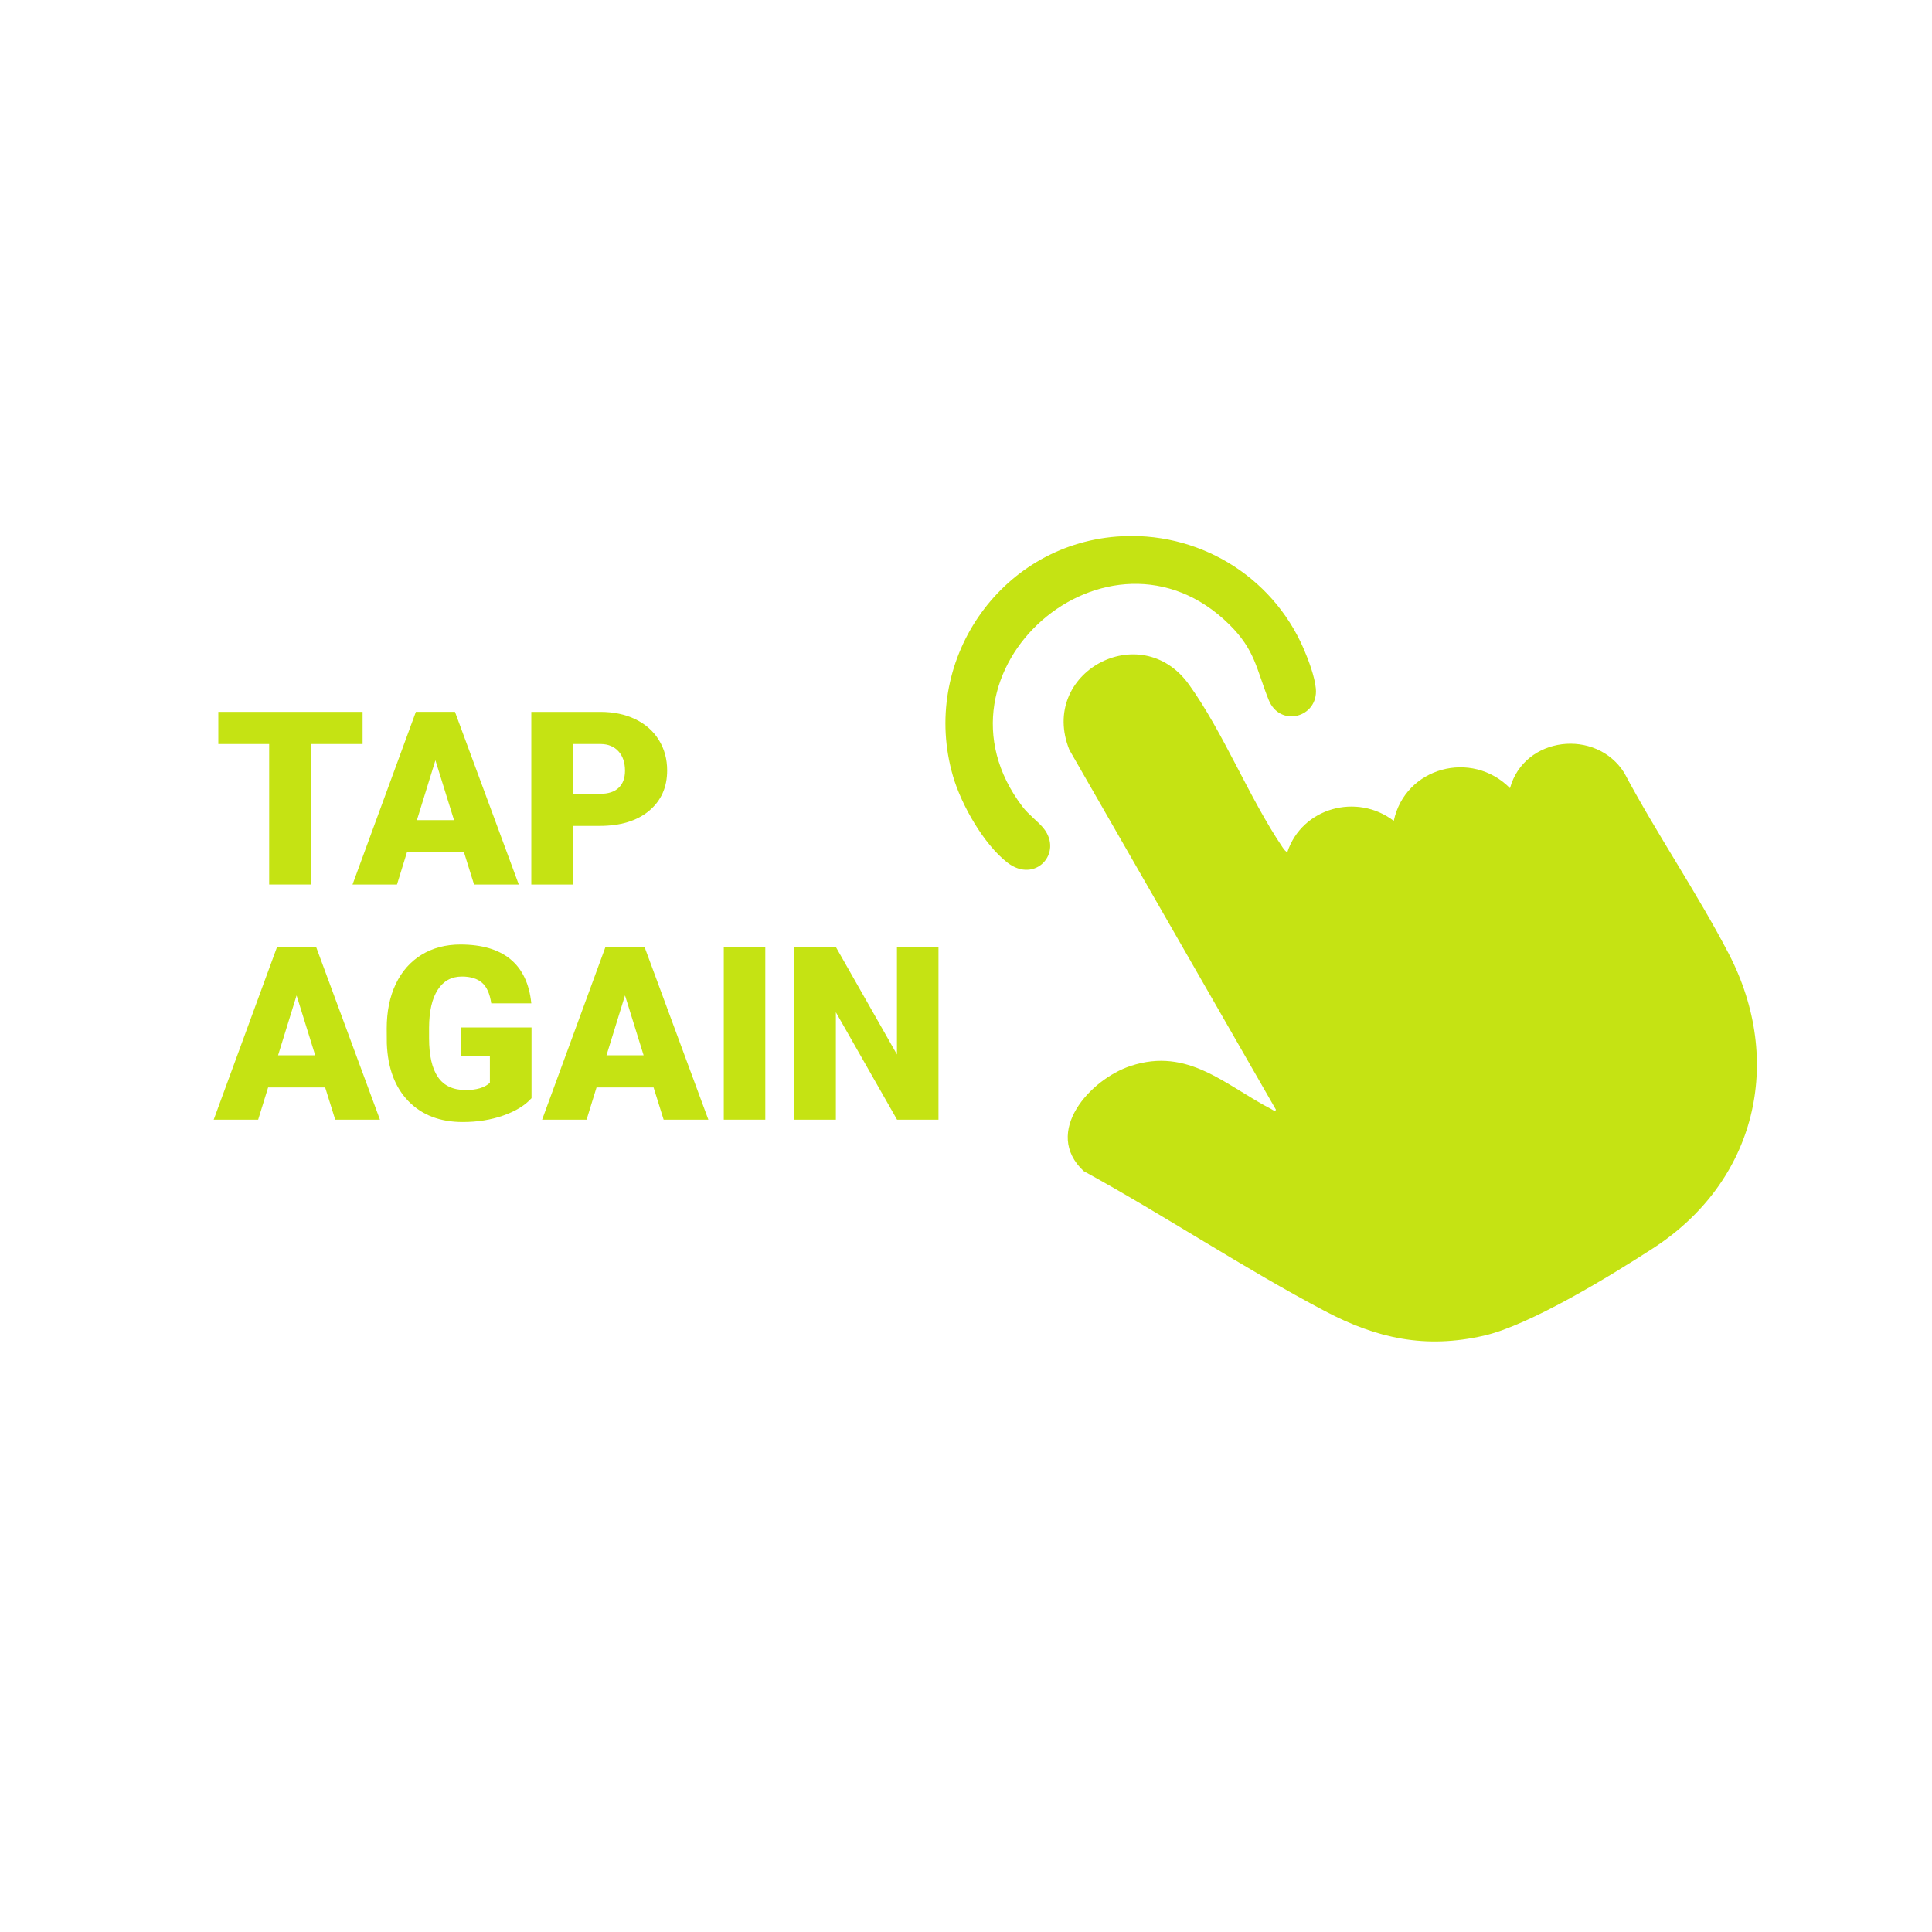
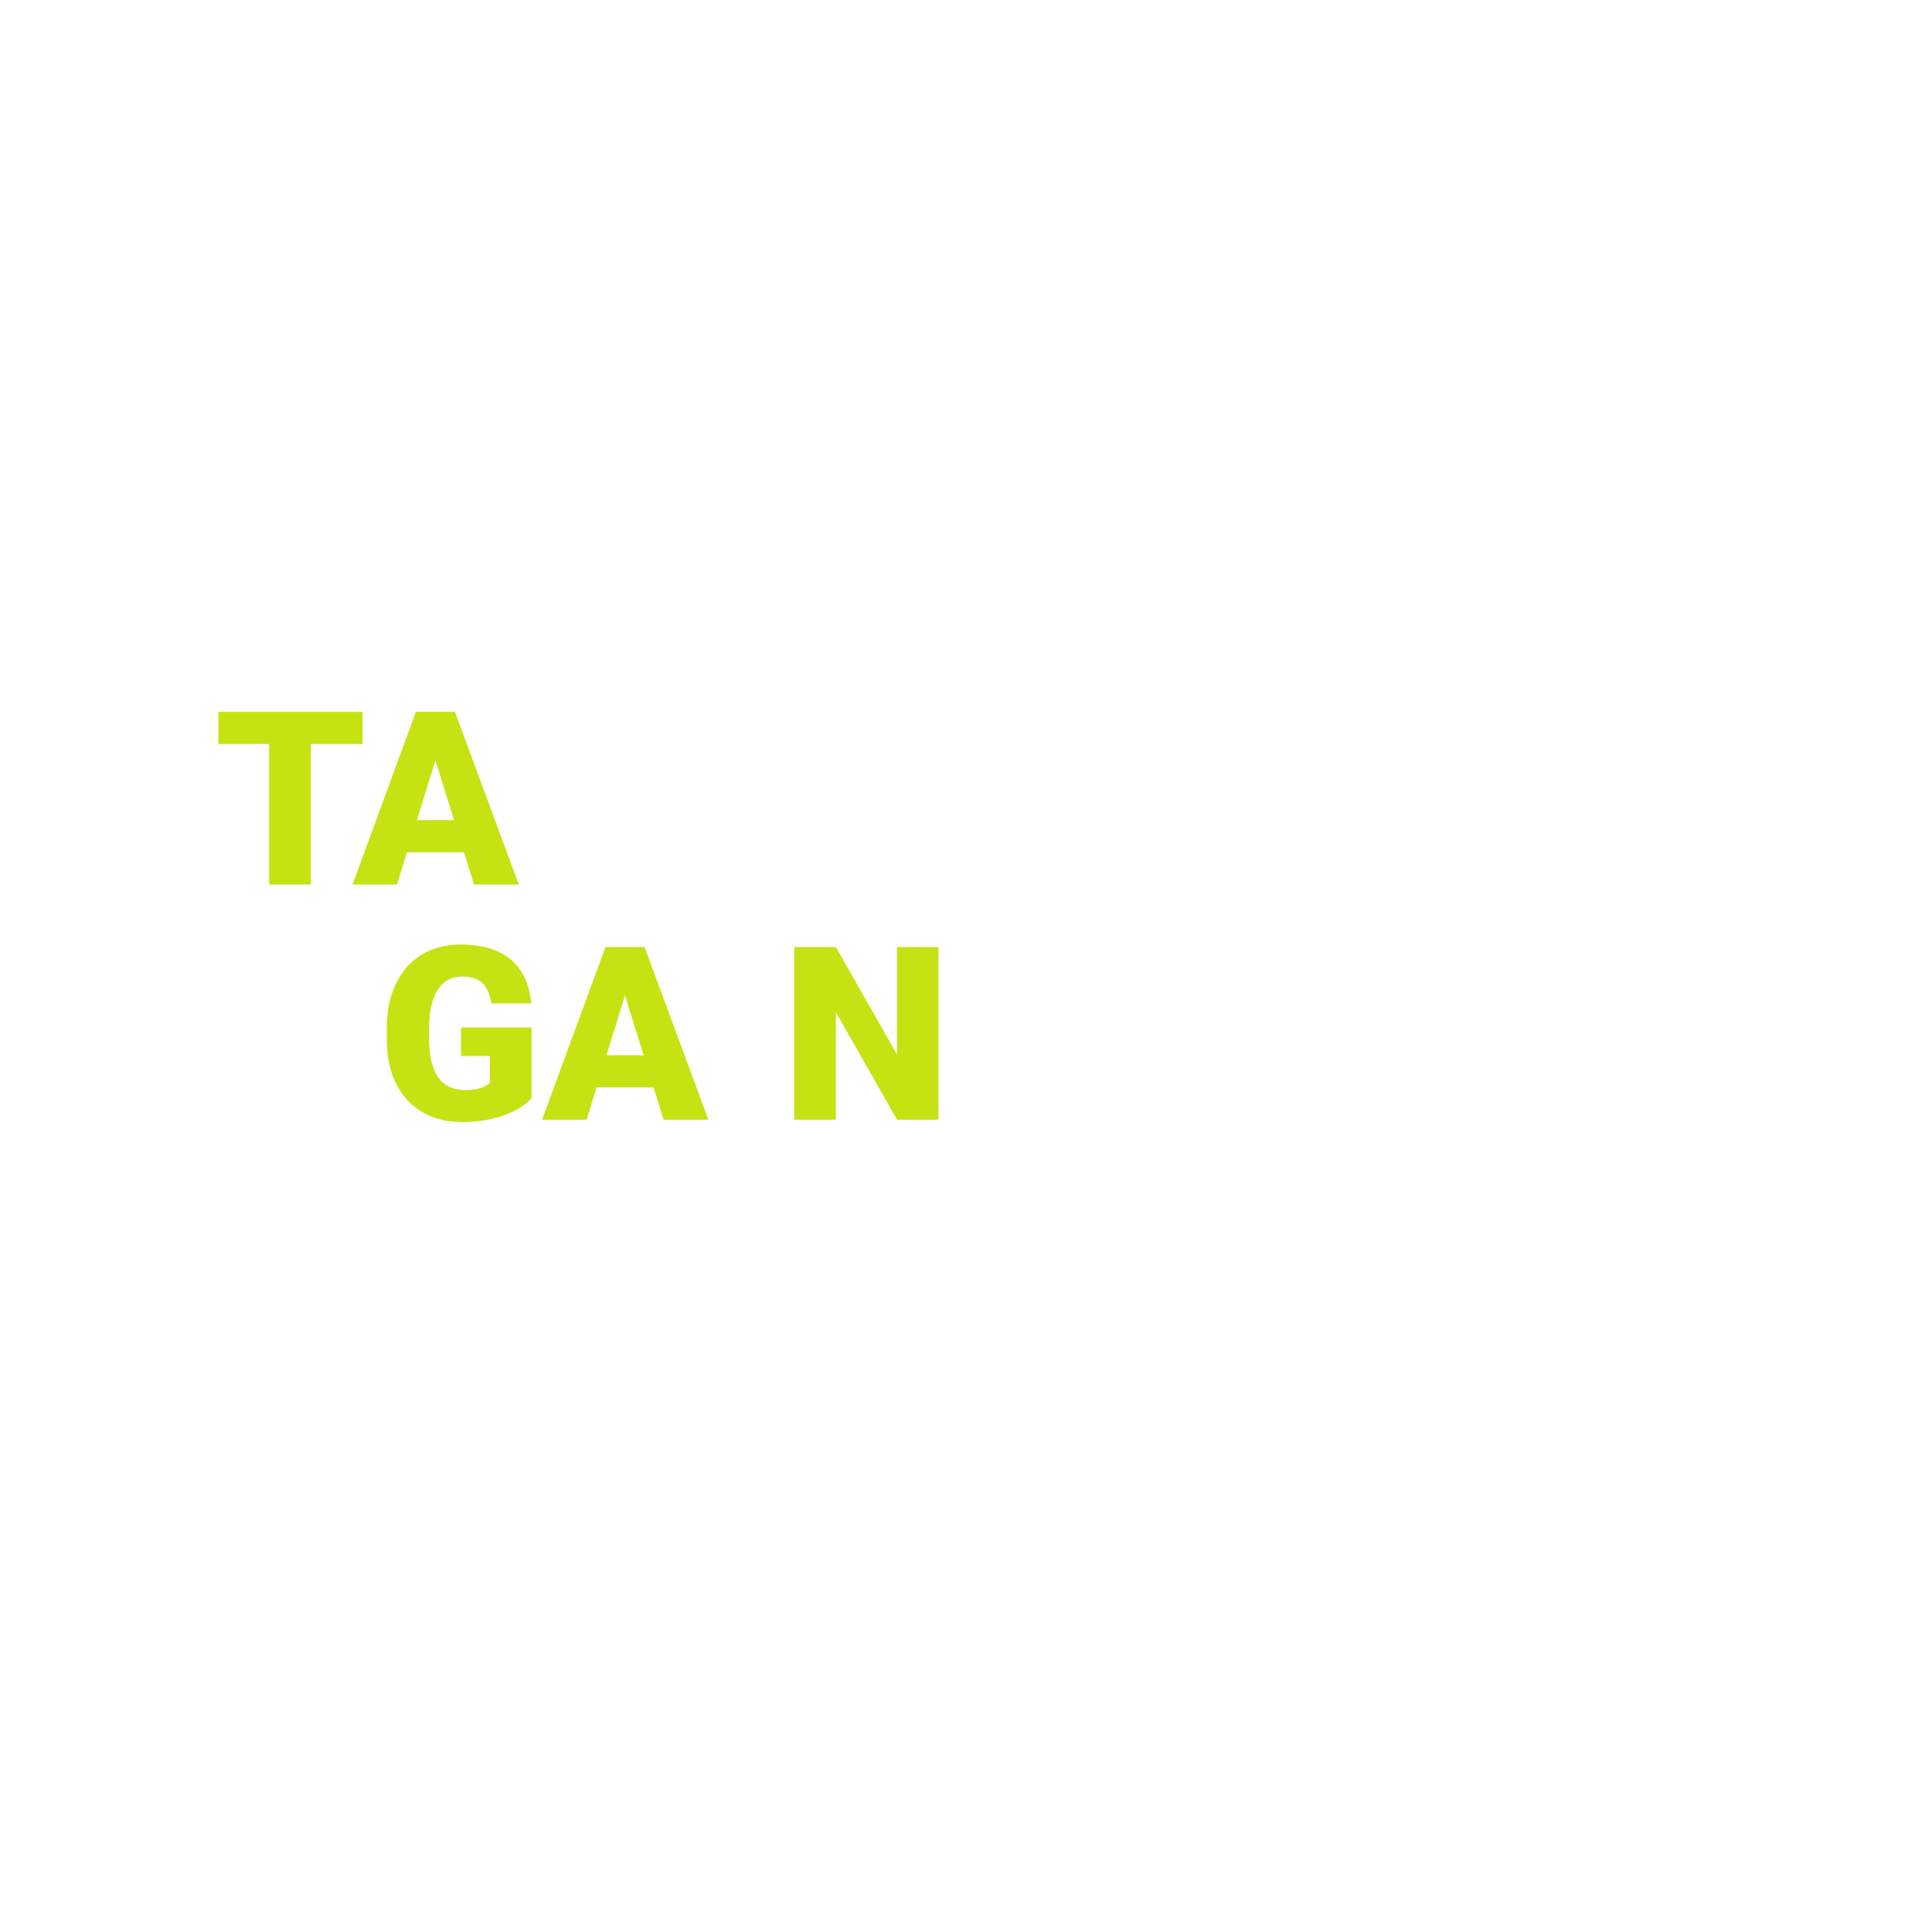
<svg xmlns="http://www.w3.org/2000/svg" id="Ebene_1" data-name="Ebene 1" viewBox="0 0 368.5 368.5">
  <defs>
    <style>
      .cls-1 {
        fill: #c5e313;
      }
    </style>
  </defs>
  <g>
-     <path class="cls-1" d="M245.55,162.5c2.8-8.43,13.25-11.31,20.29-5.93,2.16-10.23,14.85-13.64,22.17-6.24,2.7-9.89,16.43-11.47,21.8-2.91,6.17,11.62,13.84,22.8,19.89,34.43,10.77,20.69,5.17,43.54-14.36,56.21-7.96,5.16-23.46,14.68-32.32,16.7-11.16,2.55-20.39.54-30.29-4.68-15.54-8.19-30.6-18.25-46.04-26.71-7.89-7.41,1.22-17.51,8.96-20.06,10.99-3.62,18,3.66,26.88,8.26.26.13.66.54.84.09l-39.4-68.63c-5.92-14.71,13.58-25.28,22.79-12.49,6.62,9.2,11.47,21.63,17.9,31.12.14.21.7.97.88.83Z" />
-     <path class="cls-1" d="M213.02,102.34c15.28-1.18,29.54,7.35,35.61,21.34.92,2.12,2.15,5.4,2.35,7.67.49,5.5-6.86,7.5-9.01,2.12-2.35-5.88-2.55-9.47-7.5-14.36-22.89-22.59-59.15,8.85-39.44,34.76,1.19,1.56,2.94,2.79,4.01,4.11,3.78,4.7-1.59,10.64-6.88,6.56-4.53-3.5-8.79-11.02-10.38-16.47-6.33-21.68,8.71-43.99,31.24-45.73Z" />
-   </g>
+     </g>
  <g>
    <path class="cls-1" d="M69.16,141.91h-9.88v26.8h-7.94v-26.8h-9.7v-6.13h27.52v6.13Z" />
    <path class="cls-1" d="M88.5,162.56h-10.88l-1.9,6.15h-8.48l12.08-32.93h7.46l12.17,32.93h-8.53l-1.92-6.15ZM79.52,156.43h7.08l-3.55-11.42-3.53,11.42Z" />
-     <path class="cls-1" d="M109.28,157.54v11.17h-7.94v-32.93h13.14c2.52,0,4.75.46,6.68,1.39,1.94.93,3.44,2.25,4.5,3.96s1.59,3.65,1.59,5.82c0,3.21-1.15,5.78-3.45,7.7-2.3,1.92-5.45,2.88-9.46,2.88h-5.07ZM109.28,151.41h5.2c1.54,0,2.71-.38,3.52-1.15.81-.77,1.21-1.85,1.21-3.26,0-1.54-.41-2.77-1.24-3.69-.83-.92-1.96-1.39-3.39-1.4h-5.29v9.5Z" />
-     <path class="cls-1" d="M62.02,207.41h-10.88l-1.9,6.15h-8.48l12.08-32.93h7.46l12.17,32.93h-8.53l-1.92-6.15ZM53.04,201.28h7.08l-3.55-11.42-3.53,11.42Z" />
    <path class="cls-1" d="M101.35,209.49c-1.22,1.36-3.01,2.45-5.36,3.28-2.35.83-4.93,1.24-7.73,1.24-4.31,0-7.76-1.32-10.34-3.96-2.58-2.64-3.96-6.31-4.14-11.01l-.02-2.85c0-3.24.57-6.07,1.72-8.49,1.15-2.42,2.79-4.28,4.92-5.59,2.13-1.3,4.6-1.96,7.41-1.96,4.1,0,7.29.94,9.56,2.82,2.27,1.88,3.59,4.68,3.97,8.4h-7.64c-.27-1.84-.86-3.15-1.76-3.93-.9-.78-2.19-1.18-3.84-1.18-1.99,0-3.53.85-4.61,2.53-1.09,1.69-1.64,4.1-1.65,7.24v1.99c0,3.29.56,5.76,1.69,7.41,1.12,1.65,2.89,2.48,5.3,2.48,2.07,0,3.6-.46,4.61-1.38v-5.11h-5.52v-5.45h13.46v13.52Z" />
    <path class="cls-1" d="M124.66,207.41h-10.88l-1.9,6.15h-8.48l12.08-32.93h7.46l12.17,32.93h-8.53l-1.92-6.15ZM115.68,201.28h7.08l-3.55-11.42-3.53,11.42Z" />
-     <path class="cls-1" d="M145.97,213.56h-7.92v-32.93h7.92v32.93Z" />
    <path class="cls-1" d="M178.99,213.56h-7.89l-11.67-20.49v20.49h-7.94v-32.93h7.94l11.65,20.49v-20.49h7.92v32.93Z" />
  </g>
</svg>